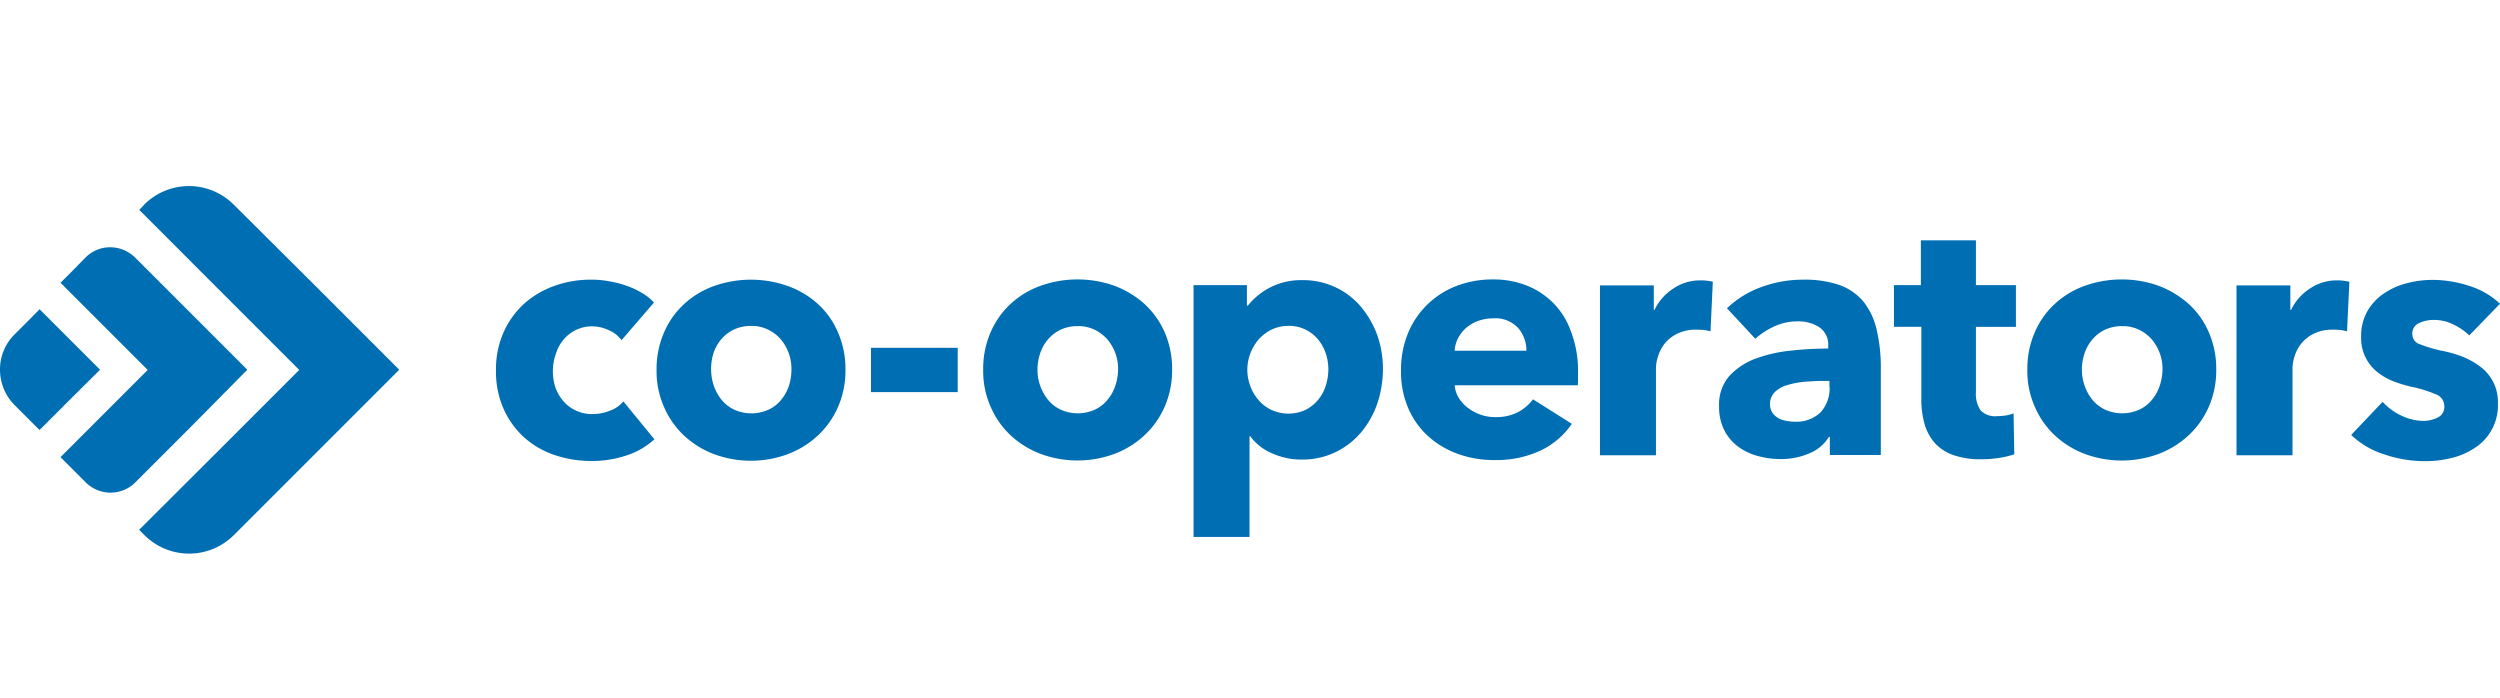
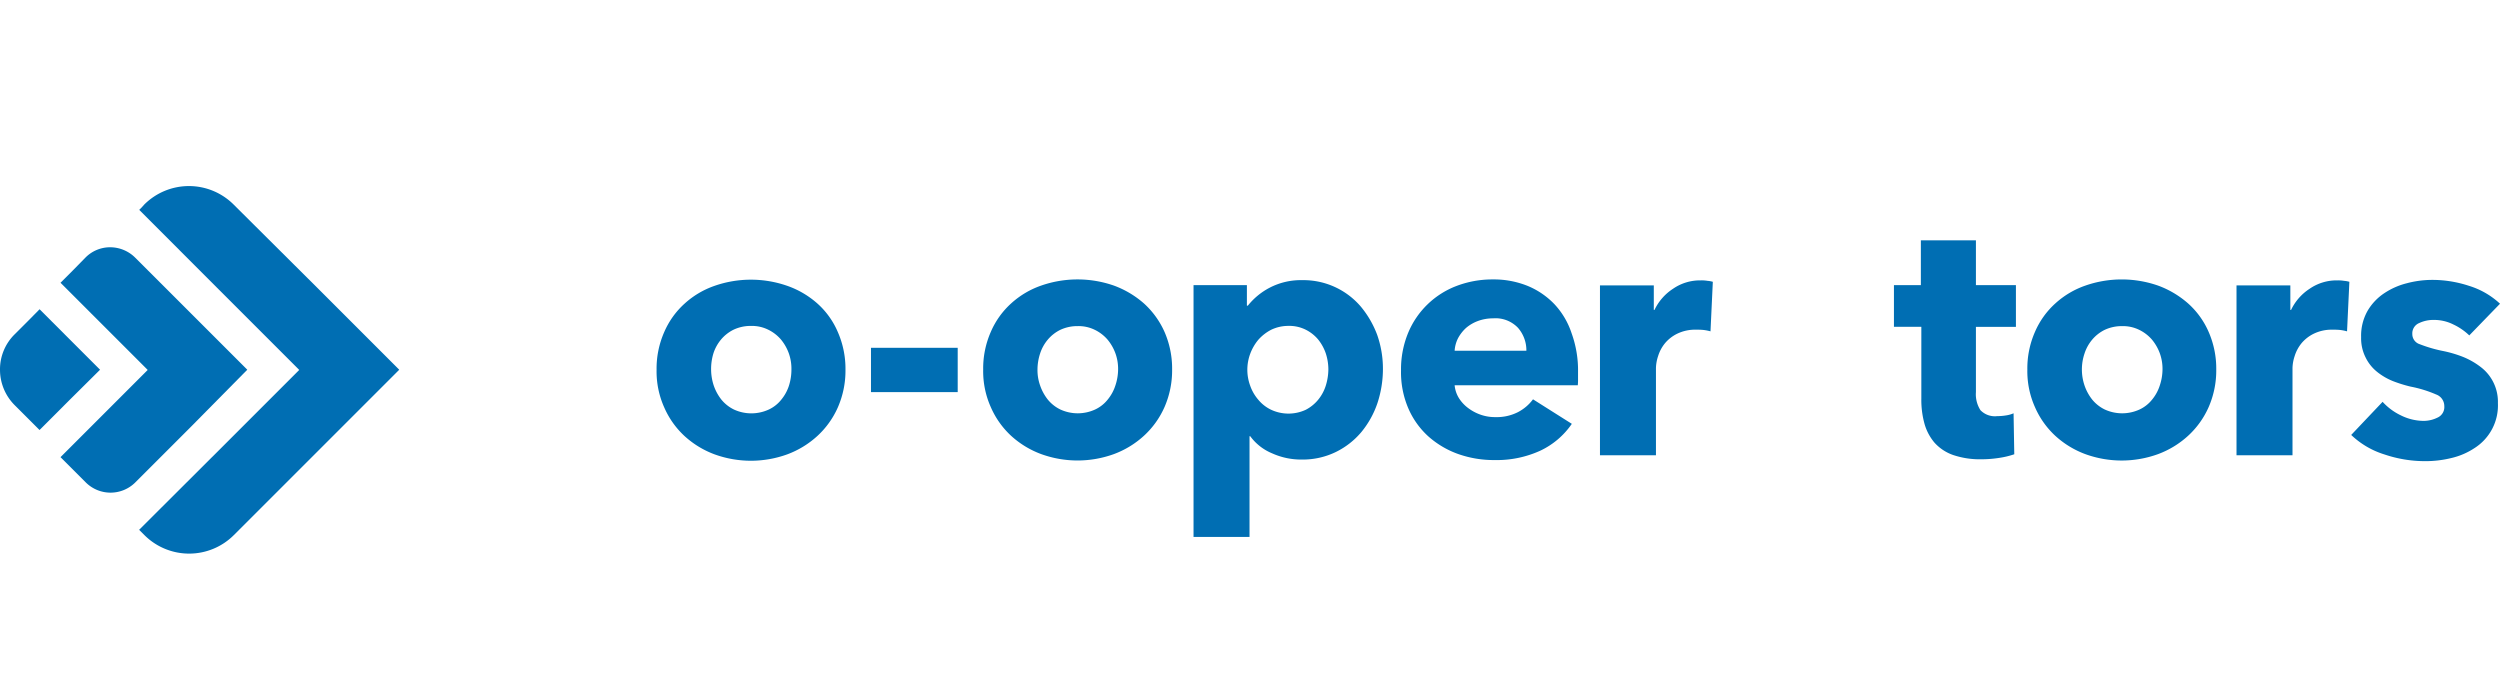
<svg xmlns="http://www.w3.org/2000/svg" width="215" height="60" viewBox="0 0 215 60">
  <defs>
    <clipPath id="clip-path">
      <rect id="Rectangle_96" data-name="Rectangle 96" width="215" height="60" transform="translate(-503 1446)" fill="#ffb000" />
    </clipPath>
  </defs>
  <g id="Mask_Group_30" data-name="Mask Group 30" transform="translate(503 -1446)" clip-path="url(#clip-path)">
    <g id="logo-cooperators-en-blue" transform="translate(-503.05 1460.33)">
      <path id="Path_2184" data-name="Path 2184" d="M14.024,3.268a5.441,5.441,0,0,0-7.7,0l-.2.225-.225.225L12.774,10.6l6.884,6.884-6.884,6.884L5.89,31.234l.225.225.225.225a5.441,5.441,0,0,0,7.7,0l7.109-7.109,7.109-7.109-7.109-7.109Z" transform="translate(6.125)" fill="#006eb3" />
      <path id="Path_2185" data-name="Path 2185" d="M18.653,14.771,13.838,9.956,9,5.121A3.062,3.062,0,0,0,6.872,4.24a2.976,2.976,0,0,0-2.131.881L3.676,6.207,2.59,7.293l3.749,3.749,3.749,3.749L6.339,18.541,2.59,22.29l1.086,1.086,1.086,1.086a3.017,3.017,0,0,0,4.261,0l4.815-4.815Z" transform="translate(2.664 2.695)" fill="#006eb3" />
      <path id="Path_2186" data-name="Path 2186" d="M8.655,12.044l-2.6-2.6-2.6-2.6L2.386,7.926,1.32,8.991A4.23,4.23,0,0,0,.05,12.044,4.315,4.315,0,0,0,1.32,15.1l1.065,1.065,1.065,1.065,2.6-2.6Z" transform="translate(0 5.422)" fill="#006eb3" />
-       <path id="Path_2187" data-name="Path 2187" d="M26.689,10.742a3.228,3.228,0,0,1,1.065-.82,3.068,3.068,0,0,1,1.373-.307,3.258,3.258,0,0,1,1.434.328,2.612,2.612,0,0,1,1.106.86l2.786-3.237a4.188,4.188,0,0,0-1.024-.82,6.988,6.988,0,0,0-1.311-.615,8.9,8.9,0,0,0-1.5-.389A8.072,8.072,0,0,0,29.045,5.6a9.112,9.112,0,0,0-3.2.553,7.726,7.726,0,0,0-2.6,1.557,7.34,7.34,0,0,0-1.741,2.459,7.8,7.8,0,0,0-.635,3.237,7.9,7.9,0,0,0,.635,3.258,7.34,7.34,0,0,0,1.741,2.459,7.549,7.549,0,0,0,2.6,1.537,9.841,9.841,0,0,0,3.237.533,9.348,9.348,0,0,0,3.053-.492,6.45,6.45,0,0,0,2.356-1.373l-2.663-3.258a2.7,2.7,0,0,1-1.168.8,4,4,0,0,1-1.455.287,3.242,3.242,0,0,1-2.52-1.086,3.636,3.636,0,0,1-.7-1.188,4.483,4.483,0,0,1,.02-2.868A3.563,3.563,0,0,1,26.689,10.742Z" transform="translate(21.836 4.122)" fill="#006eb3" />
      <path id="Path_2188" data-name="Path 2188" d="M41.439,7.649a7.742,7.742,0,0,0-2.581-1.516,9.489,9.489,0,0,0-6.269,0,7.459,7.459,0,0,0-2.581,1.537,7.058,7.058,0,0,0-1.741,2.438,7.807,7.807,0,0,0-.656,3.237,7.559,7.559,0,0,0,.656,3.237,7.34,7.34,0,0,0,1.741,2.459,7.886,7.886,0,0,0,2.581,1.578,9.158,9.158,0,0,0,6.269,0,7.886,7.886,0,0,0,2.581-1.578A7.392,7.392,0,0,0,43.2,16.582a7.876,7.876,0,0,0,.656-3.237,7.876,7.876,0,0,0-.656-3.237A6.928,6.928,0,0,0,41.439,7.649ZM39,14.7a3.636,3.636,0,0,1-.656,1.209,2.982,2.982,0,0,1-1.086.86,3.576,3.576,0,0,1-2.991,0,3.213,3.213,0,0,1-1.086-.86,4.086,4.086,0,0,1-.656-1.209,4.481,4.481,0,0,1-.225-1.373,4.59,4.59,0,0,1,.2-1.393,3.54,3.54,0,0,1,.656-1.188,3.344,3.344,0,0,1,1.065-.84,3.421,3.421,0,0,1,1.5-.328,3.156,3.156,0,0,1,1.5.328,3.429,3.429,0,0,1,1.086.84,3.984,3.984,0,0,1,.676,1.188,3.939,3.939,0,0,1,.225,1.373A4.59,4.59,0,0,1,39,14.7Z" transform="translate(28.905 4.122)" fill="#006eb3" />
      <rect id="Rectangle_97" data-name="Rectangle 97" width="7.458" height="3.811" transform="translate(74.954 15.581)" fill="#006eb3" />
      <path id="Path_2189" data-name="Path 2189" d="M55.149,7.659a8.15,8.15,0,0,0-2.581-1.537,9.489,9.489,0,0,0-6.269,0,7.459,7.459,0,0,0-2.581,1.537A7.058,7.058,0,0,0,41.976,10.1a7.808,7.808,0,0,0-.656,3.237,7.559,7.559,0,0,0,.656,3.237,7.34,7.34,0,0,0,1.741,2.459A7.886,7.886,0,0,0,46.3,20.608a9.158,9.158,0,0,0,6.269,0,7.886,7.886,0,0,0,2.581-1.578,7.392,7.392,0,0,0,1.762-2.459,7.876,7.876,0,0,0,.656-3.237,7.876,7.876,0,0,0-.656-3.237A7.308,7.308,0,0,0,55.149,7.659Zm-2.459,7.048a3.636,3.636,0,0,1-.656,1.209,2.982,2.982,0,0,1-1.086.86,3.576,3.576,0,0,1-2.991,0,3.213,3.213,0,0,1-1.086-.86,4.086,4.086,0,0,1-.656-1.209,3.938,3.938,0,0,1-.225-1.373,4.48,4.48,0,0,1,.225-1.373,3.54,3.54,0,0,1,.656-1.188,3.344,3.344,0,0,1,1.065-.84,3.421,3.421,0,0,1,1.5-.328,3.156,3.156,0,0,1,1.5.328,3.429,3.429,0,0,1,1.086.84,3.985,3.985,0,0,1,.676,1.188,3.939,3.939,0,0,1,.225,1.373A4.481,4.481,0,0,1,52.691,14.707Z" transform="translate(43.284 4.111)" fill="#006eb3" />
      <path id="Path_2190" data-name="Path 2190" d="M64.553,7.915A6.484,6.484,0,0,0,59.492,5.62a5.8,5.8,0,0,0-2.807.656,5.9,5.9,0,0,0-1.864,1.537h-.082V6.05H50.15V27.706h4.815V19.04h.061a4.413,4.413,0,0,0,1.885,1.475,6.043,6.043,0,0,0,2.561.533,6.487,6.487,0,0,0,2.93-.656,6.71,6.71,0,0,0,2.192-1.721,7.884,7.884,0,0,0,1.373-2.479,9.431,9.431,0,0,0,.471-2.93,8.8,8.8,0,0,0-.492-2.93A8.36,8.36,0,0,0,64.553,7.915ZM61.521,14.7a3.636,3.636,0,0,1-.656,1.209,3.4,3.4,0,0,1-1.065.86,3.529,3.529,0,0,1-2.971,0,3.235,3.235,0,0,1-1.106-.86,3.732,3.732,0,0,1-.7-1.209,3.955,3.955,0,0,1,0-2.745,4.144,4.144,0,0,1,.7-1.209,3.828,3.828,0,0,1,1.106-.86A3.4,3.4,0,0,1,58.3,9.554a3.156,3.156,0,0,1,1.5.328,3.344,3.344,0,0,1,1.065.84,3.936,3.936,0,0,1,.656,1.188,4.481,4.481,0,0,1,.225,1.373A4.849,4.849,0,0,1,61.521,14.7Z" transform="translate(52.544 4.143)" fill="#006eb3" />
      <path id="Path_2191" data-name="Path 2191" d="M72.054,7.721a6.74,6.74,0,0,0-2.315-1.578,7.749,7.749,0,0,0-2.971-.553,8.66,8.66,0,0,0-3.114.553,7.316,7.316,0,0,0-4.18,4.036,8.214,8.214,0,0,0-.615,3.237,7.866,7.866,0,0,0,.635,3.278,6.976,6.976,0,0,0,1.741,2.418,7.805,7.805,0,0,0,2.561,1.5,9.2,9.2,0,0,0,3.114.512,9.018,9.018,0,0,0,3.913-.8,6.8,6.8,0,0,0,2.725-2.315L70.21,15.9A3.784,3.784,0,0,1,68.92,17a4.021,4.021,0,0,1-1.946.43,3.718,3.718,0,0,1-1.25-.2,3.925,3.925,0,0,1-1.086-.574,3.178,3.178,0,0,1-.8-.86,2.532,2.532,0,0,1-.369-1.106H74.062a4.992,4.992,0,0,0,.02-.553V13.56a9.355,9.355,0,0,0-.553-3.34A6.746,6.746,0,0,0,72.054,7.721Zm-8.584,4a2.749,2.749,0,0,1,.287-1.065,3.323,3.323,0,0,1,.7-.9,3.363,3.363,0,0,1,1.024-.594,3.709,3.709,0,0,1,1.291-.225,2.666,2.666,0,0,1,2.151.82,2.944,2.944,0,0,1,.717,1.967H63.47Z" transform="translate(61.679 4.111)" fill="#006eb3" />
      <path id="Path_2192" data-name="Path 2192" d="M75.876,5.63a4.074,4.074,0,0,0-2.377.717A4.448,4.448,0,0,0,71.9,8.17H71.84V6.06H67.21V20.668h4.815v-7.5a3.5,3.5,0,0,1,.184-1.024,3.262,3.262,0,0,1,.574-1.086,3.183,3.183,0,0,1,1.065-.84,3.531,3.531,0,0,1,1.639-.348,5.758,5.758,0,0,1,.594.02,3.842,3.842,0,0,1,.635.123l.2-4.261a2.232,2.232,0,0,0-.451-.082A3,3,0,0,0,75.876,5.63Z" transform="translate(70.437 4.153)" fill="#006eb3" />
-       <path id="Path_2193" data-name="Path 2193" d="M84.605,7.464a4.8,4.8,0,0,0-2.069-1.414A9.3,9.3,0,0,0,79.4,5.6a10.346,10.346,0,0,0-3.5.615,8.42,8.42,0,0,0-3.012,1.844l2.438,2.622a6.472,6.472,0,0,1,1.639-1.065,4.753,4.753,0,0,1,1.987-.43,3.285,3.285,0,0,1,1.885.512,1.793,1.793,0,0,1,.758,1.6v.225a29.488,29.488,0,0,0-3.258.184,12.186,12.186,0,0,0-3.032.7,5.8,5.8,0,0,0-2.233,1.5,3.688,3.688,0,0,0-.86,2.561A4.42,4.42,0,0,0,72.7,18.63a4.048,4.048,0,0,0,1.27,1.414,5.016,5.016,0,0,0,1.721.758,7.163,7.163,0,0,0,1.823.225,6.127,6.127,0,0,0,2.459-.492,3.5,3.5,0,0,0,1.68-1.414h.082v1.557h4.384V13.3a14.055,14.055,0,0,0-.369-3.442A5.944,5.944,0,0,0,84.605,7.464ZM81.716,14.82a3.081,3.081,0,0,1-.779,2.192,3,3,0,0,1-2.254.8,3.249,3.249,0,0,1-.738-.082,1.912,1.912,0,0,1-.676-.246,1.539,1.539,0,0,1-.492-.471,1.31,1.31,0,0,1-.184-.7A1.42,1.42,0,0,1,77,15.27a2.376,2.376,0,0,1,1.045-.594,7.1,7.1,0,0,1,1.434-.287c.533-.041,1.065-.082,1.6-.082H81.7v.512Z" transform="translate(75.681 4.122)" fill="#006eb3" />
      <path id="Path_2194" data-name="Path 2194" d="M86.6,3.95H81.865V7.8H79.55v3.585h2.356v6.187a7.681,7.681,0,0,0,.266,2.131,4.323,4.323,0,0,0,.861,1.639,3.853,3.853,0,0,0,1.6,1.065,7.144,7.144,0,0,0,2.459.369,9.711,9.711,0,0,0,1.537-.123,7.227,7.227,0,0,0,1.27-.307l-.061-3.524a2.506,2.506,0,0,1-.656.184,4.925,4.925,0,0,1-.758.061,1.721,1.721,0,0,1-1.434-.512A2.53,2.53,0,0,1,86.6,17V11.387H90.04V7.8H86.6Z" transform="translate(83.379 2.391)" fill="#006eb3" />
      <path id="Path_2195" data-name="Path 2195" d="M98.979,7.659A8.15,8.15,0,0,0,96.4,6.123a9.489,9.489,0,0,0-6.269,0,7.459,7.459,0,0,0-2.581,1.537A7.058,7.058,0,0,0,85.806,10.1a7.808,7.808,0,0,0-.656,3.237,7.559,7.559,0,0,0,.656,3.237,7.34,7.34,0,0,0,1.741,2.459,7.886,7.886,0,0,0,2.581,1.578,9.158,9.158,0,0,0,6.269,0,7.886,7.886,0,0,0,2.581-1.578,7.392,7.392,0,0,0,1.762-2.459,7.876,7.876,0,0,0,.656-3.237,7.876,7.876,0,0,0-.656-3.237A7.035,7.035,0,0,0,98.979,7.659Zm-2.438,7.048a3.636,3.636,0,0,1-.656,1.209,2.982,2.982,0,0,1-1.086.86,3.576,3.576,0,0,1-2.991,0,3.213,3.213,0,0,1-1.086-.86,4.086,4.086,0,0,1-.656-1.209,4.293,4.293,0,0,1,0-2.745,3.54,3.54,0,0,1,.656-1.188,3.344,3.344,0,0,1,1.065-.84,3.421,3.421,0,0,1,1.5-.328,3.156,3.156,0,0,1,1.5.328,3.429,3.429,0,0,1,1.086.84,3.985,3.985,0,0,1,.676,1.188,3.939,3.939,0,0,1,.225,1.373A4.481,4.481,0,0,1,96.541,14.707Z" transform="translate(89.252 4.111)" fill="#006eb3" />
      <path id="Path_2196" data-name="Path 2196" d="M102.6,5.63a4.074,4.074,0,0,0-2.377.717,4.448,4.448,0,0,0-1.6,1.823H98.56V6.06H93.93V20.668h4.815v-7.5a3.5,3.5,0,0,1,.184-1.024,3.261,3.261,0,0,1,.574-1.086,3.183,3.183,0,0,1,1.065-.84,3.531,3.531,0,0,1,1.639-.348,5.758,5.758,0,0,1,.594.02,3.842,3.842,0,0,1,.635.123l.2-4.261a2.232,2.232,0,0,0-.451-.082A3.1,3.1,0,0,0,102.6,5.63Z" transform="translate(98.46 4.153)" fill="#006eb3" />
      <path id="Path_2197" data-name="Path 2197" d="M104.6,9.318a2.854,2.854,0,0,1,1.25-.266,3.678,3.678,0,0,1,1.68.389,5.1,5.1,0,0,1,1.373.942l2.643-2.725a6.853,6.853,0,0,0-2.663-1.537,10.066,10.066,0,0,0-3.217-.512,8.591,8.591,0,0,0-2.131.287,6.2,6.2,0,0,0-1.946.86,4.617,4.617,0,0,0-1.434,1.516,4.324,4.324,0,0,0-.553,2.254,3.667,3.667,0,0,0,.389,1.762,3.629,3.629,0,0,0,.983,1.229,5.359,5.359,0,0,0,1.373.8,11.65,11.65,0,0,0,1.516.471,10.472,10.472,0,0,1,2.192.676,1.06,1.06,0,0,1,.7,1,.988.988,0,0,1-.574.983,2.723,2.723,0,0,1-1.168.287,4.433,4.433,0,0,1-1.987-.471,5.107,5.107,0,0,1-1.578-1.168l-2.7,2.848a7.241,7.241,0,0,0,2.868,1.68,10.824,10.824,0,0,0,3.5.574,9.242,9.242,0,0,0,2.233-.266,6.081,6.081,0,0,0,2.008-.86,4.348,4.348,0,0,0,2.008-3.872,3.752,3.752,0,0,0-1.5-3.114,6.462,6.462,0,0,0-1.516-.86,10.184,10.184,0,0,0-1.66-.492,11.981,11.981,0,0,1-2.049-.594.906.906,0,0,1-.635-.881A.957.957,0,0,1,104.6,9.318Z" transform="translate(103.505 4.132)" fill="#006eb3" />
    </g>
  </g>
</svg>